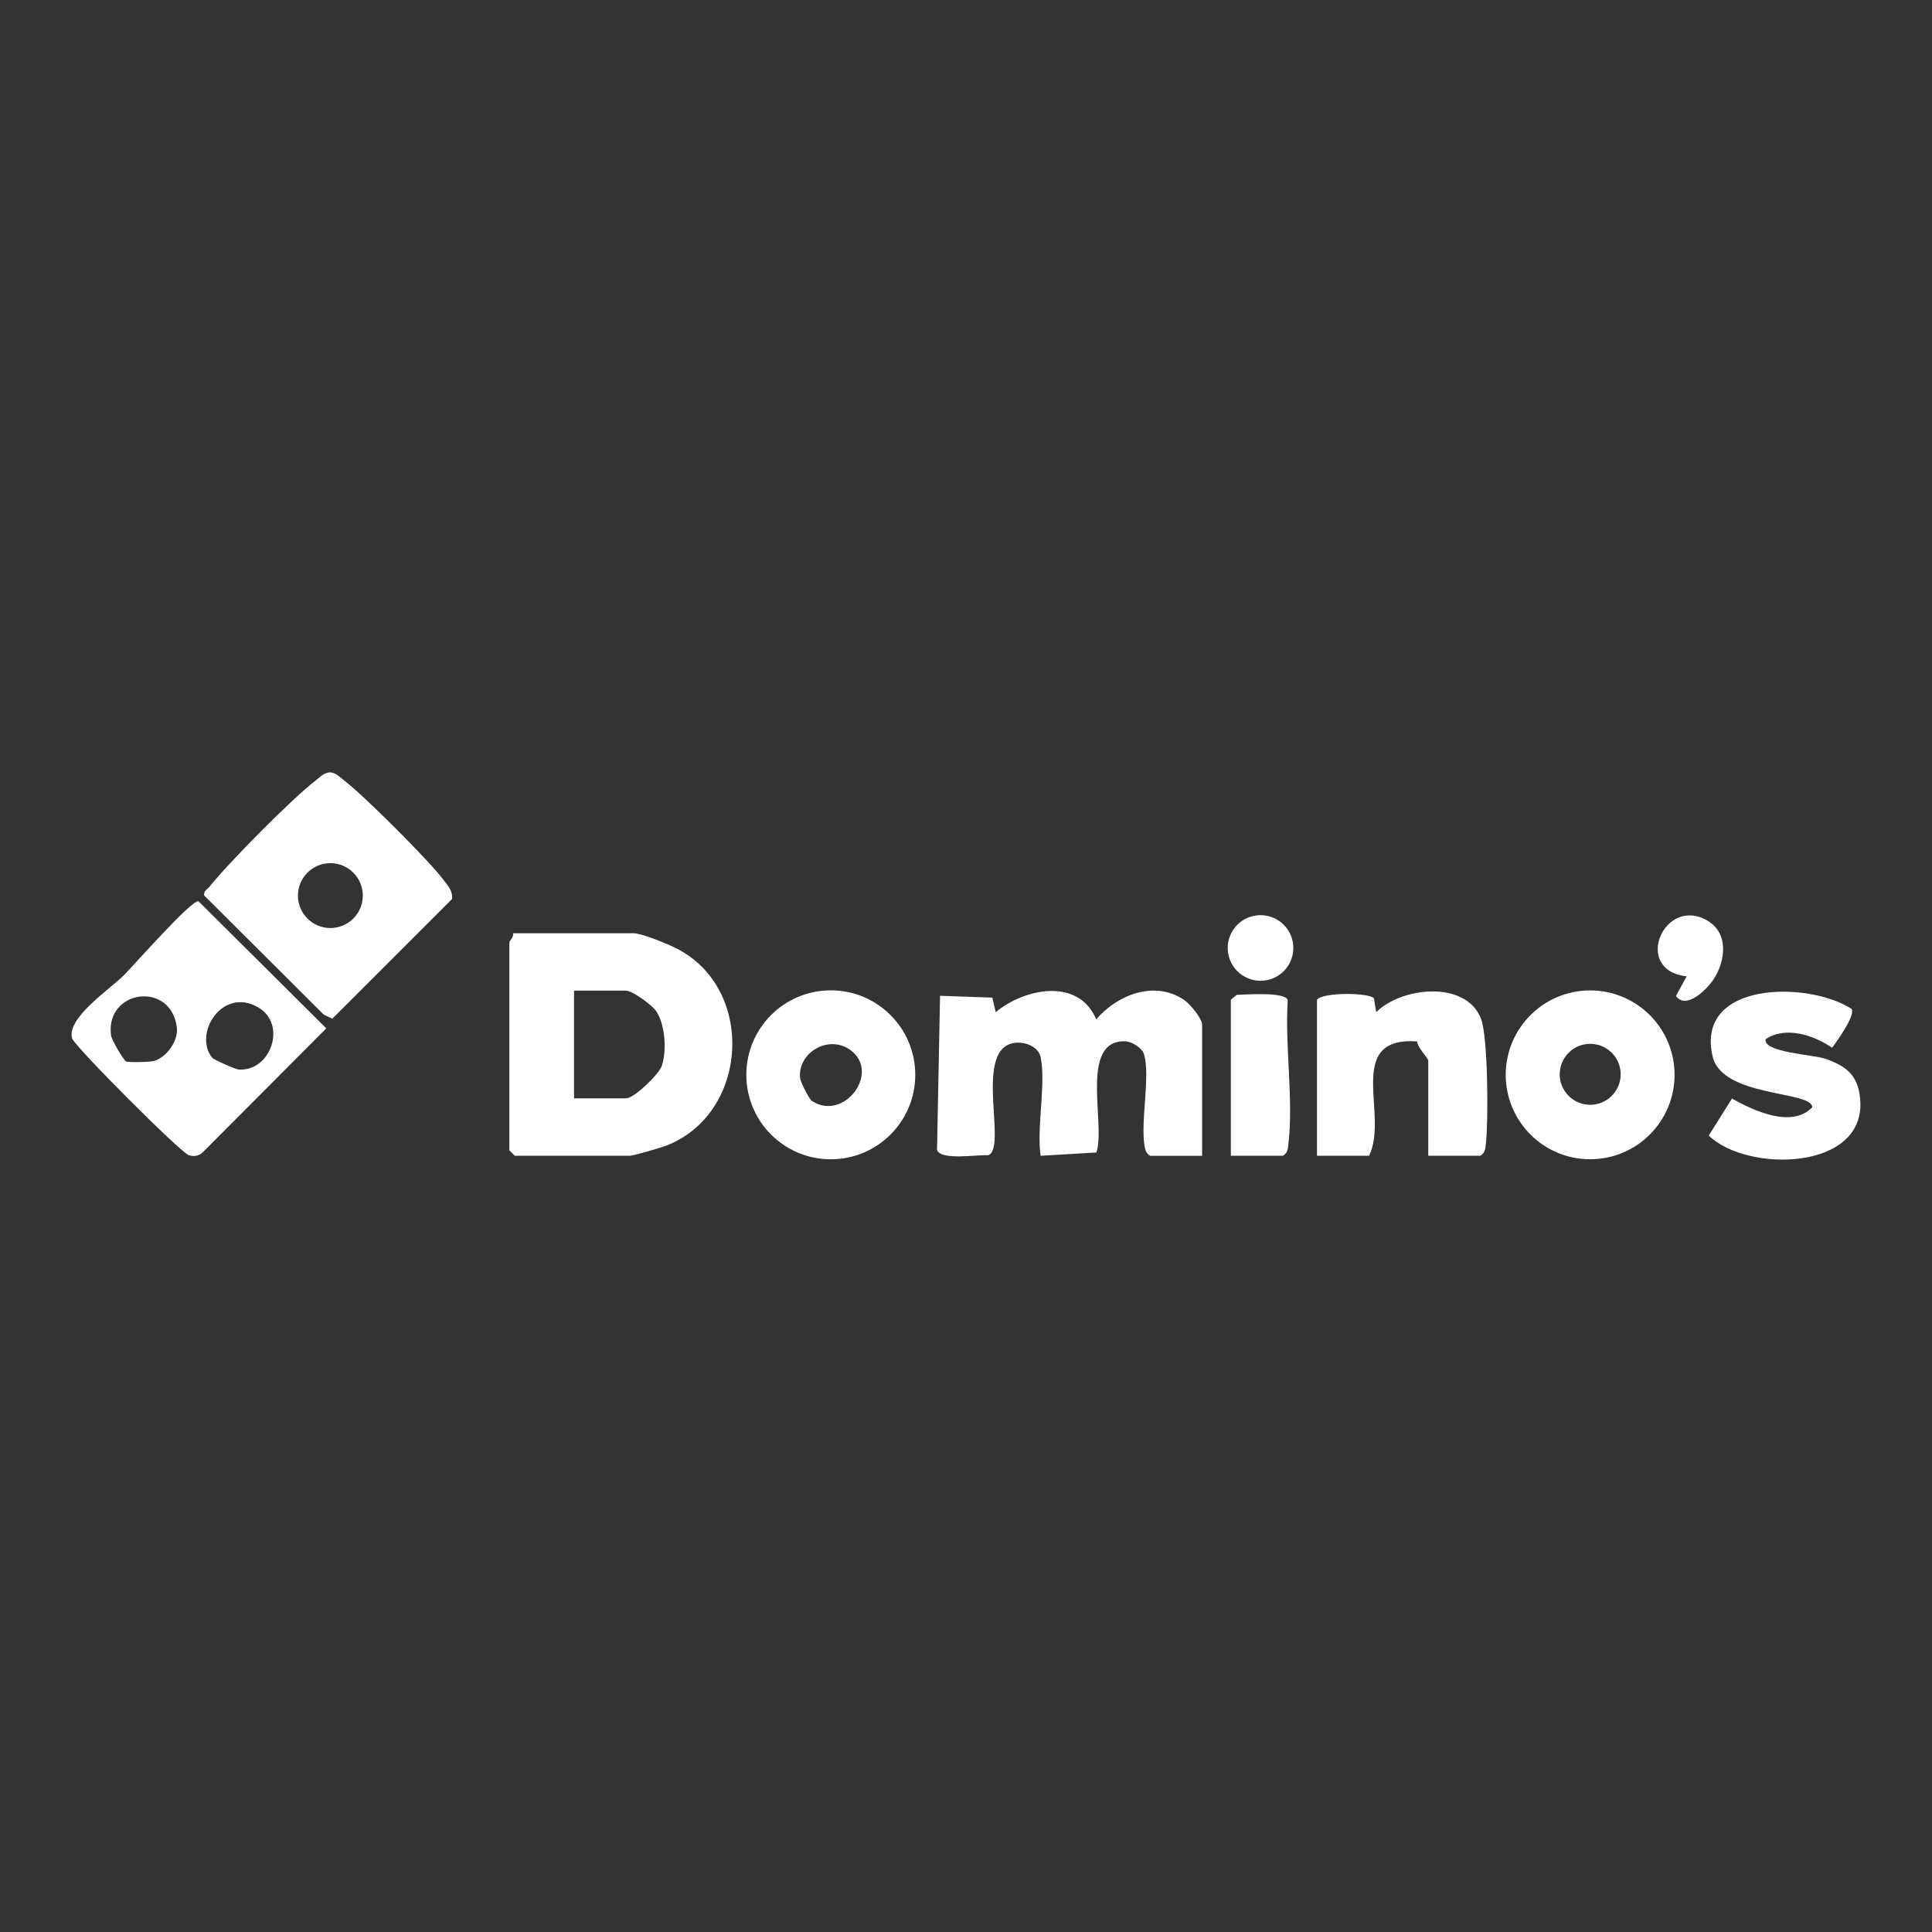
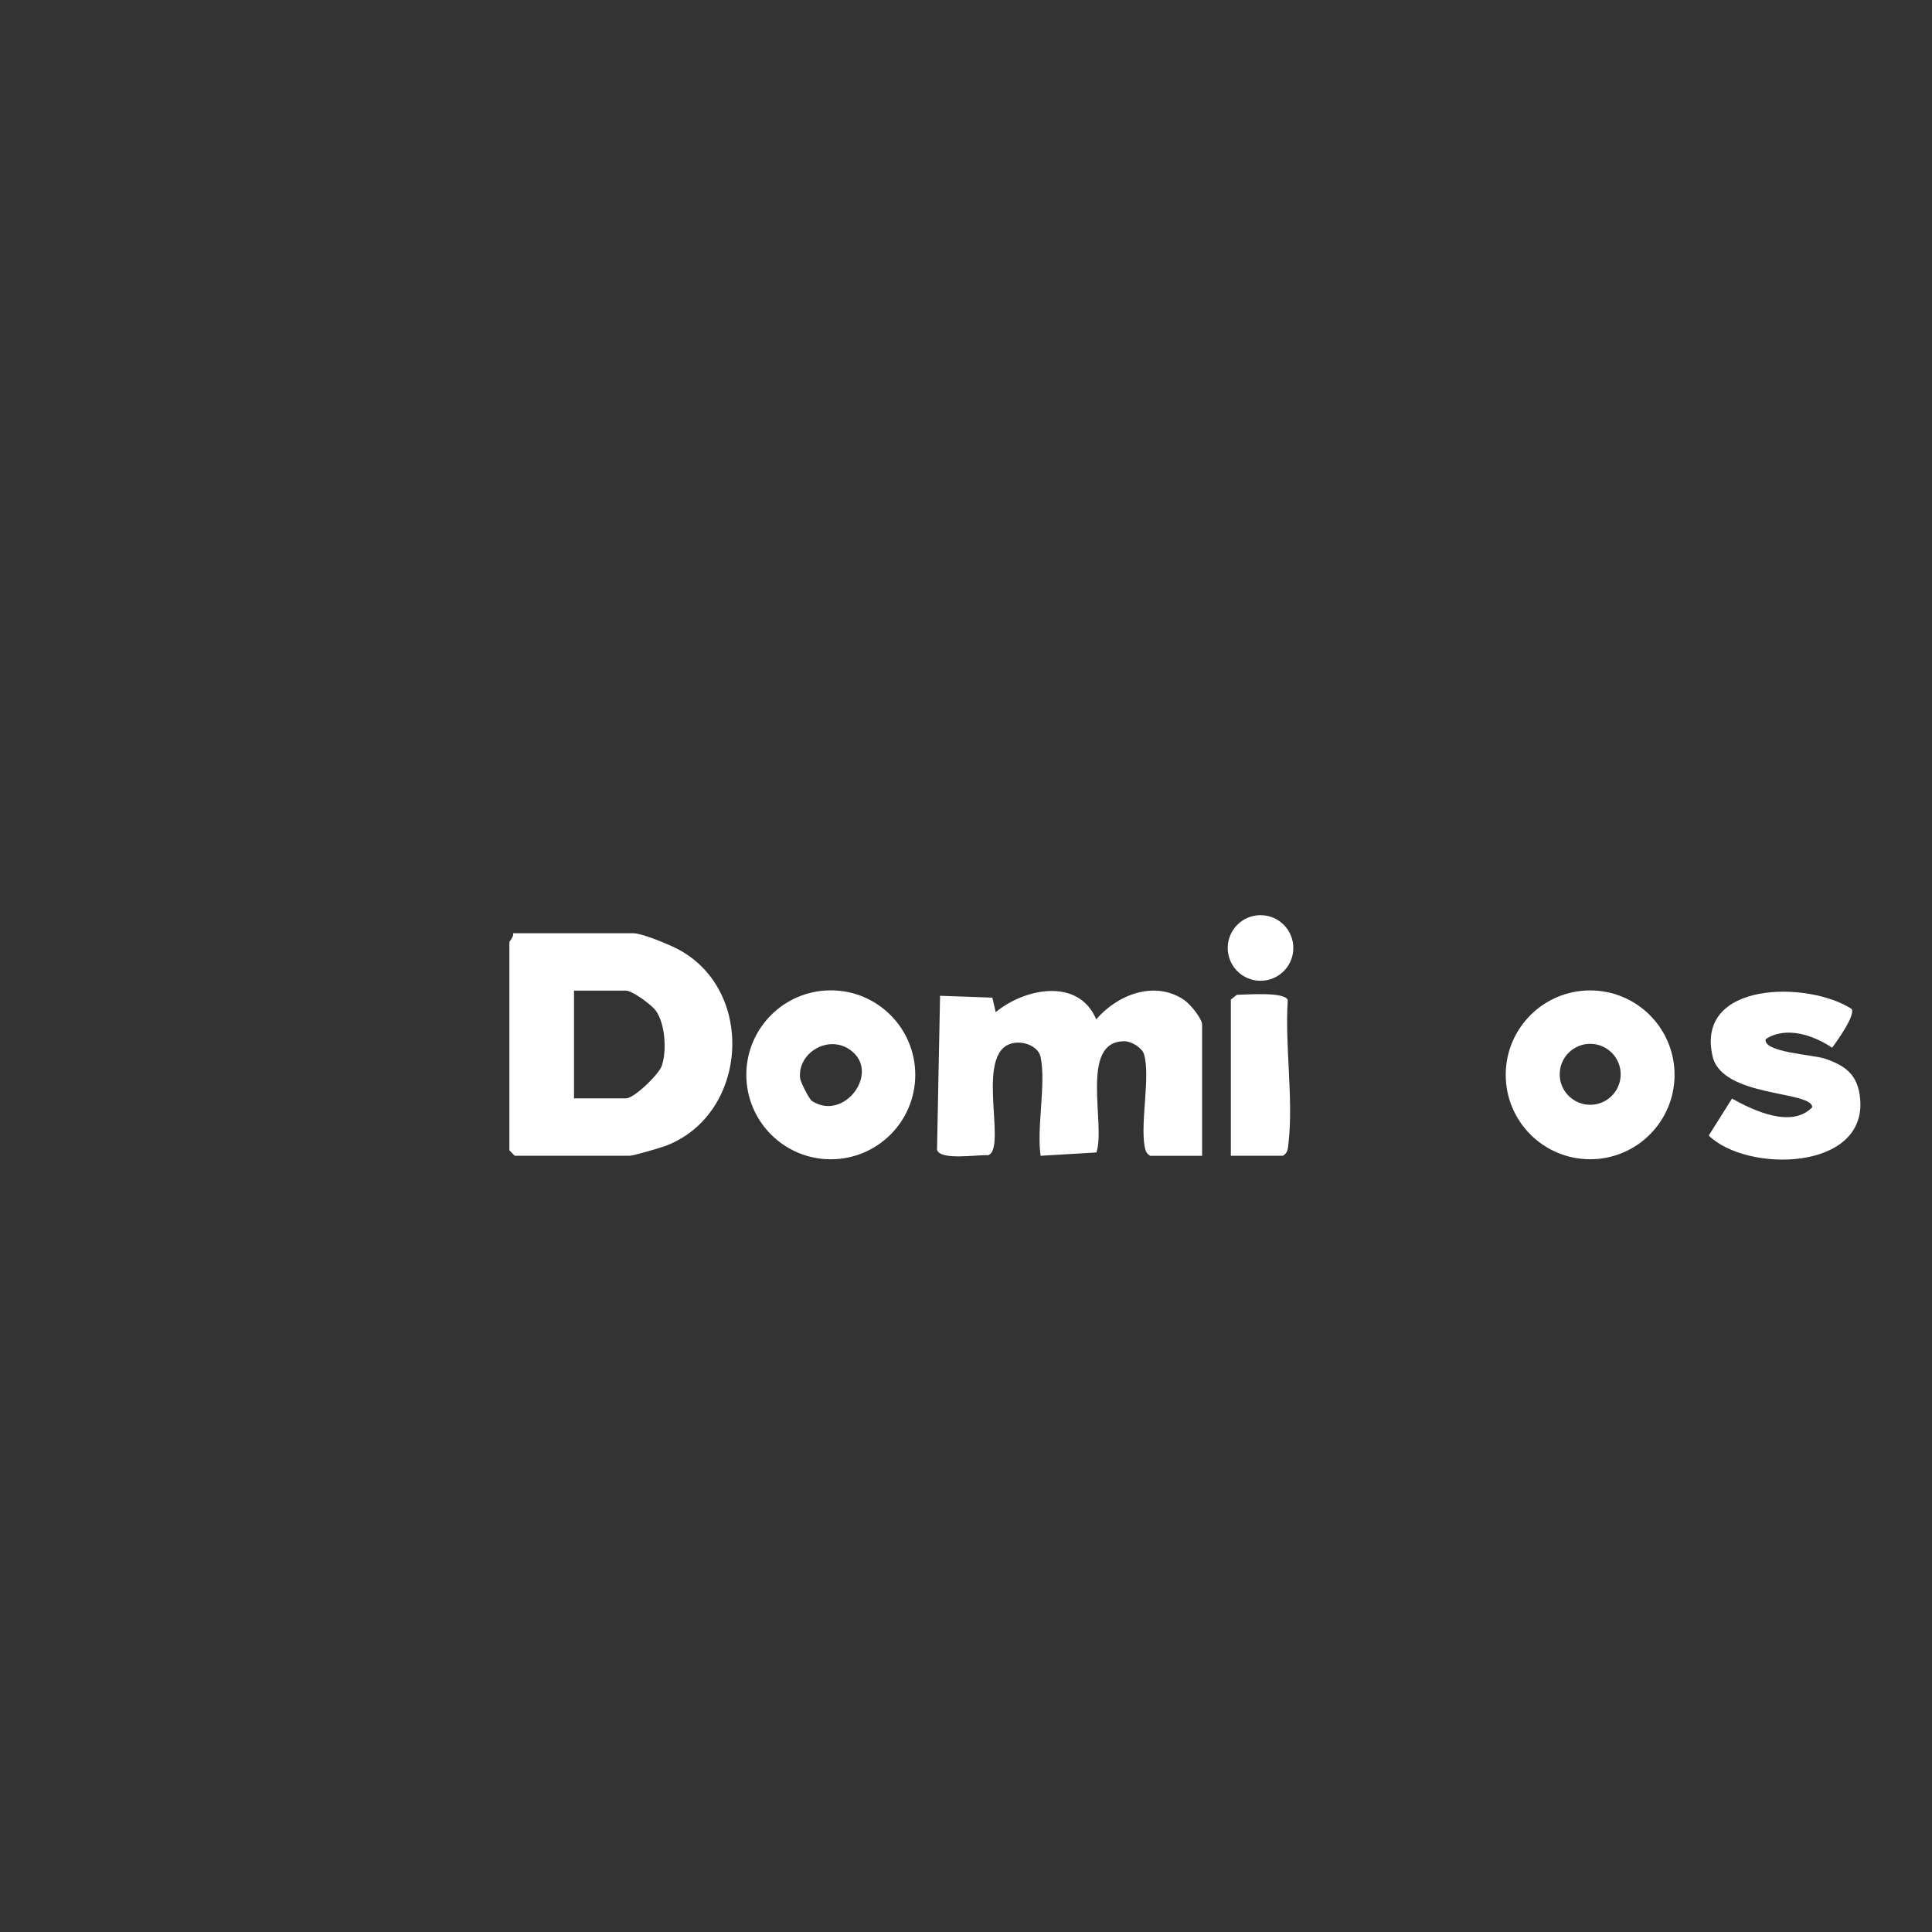
<svg xmlns="http://www.w3.org/2000/svg" id="Layer_1" data-name="Layer 1" viewBox="0 0 1080 1080">
  <rect x="0" y="0" width="1080" height="1080" fill="#333333" stroke="none" />
  <defs>
    <style> .cls-1 { fill: #fff; } </style>
  </defs>
  <g>
-     <path class="cls-1" d="M798.41,646.08v-53.17c0-1.33-6.23-7.62-6.25-10.77-41.08-2.69-15.51,41.23-26.85,63.94h-29.09v-87.28c3.79-4.43,29.97-3.76,31.83-.72l1.26,7.73c14.24-14.17,50.17-17.96,58.58,3.64,3.95,10.15,4.17,57.4,2.73,69.71-.34,2.92-.25,5.16-3.11,6.92h-29.09Z" />
-     <path class="cls-1" d="M511.64,600.83c0,26.08-21.14,47.22-47.22,47.22s-47.22-21.14-47.22-47.22,21.14-47.22,47.22-47.22,47.22,21.14,47.22,47.22ZM453.85,615.43c18.07,11.83,38.68-16.16,21.47-28.49-12.36-8.86-29.63,1.7-28.05,15.83.25,2.26,5.16,11.73,6.58,12.66Z" />
+     <path class="cls-1" d="M511.64,600.83c0,26.08-21.14,47.22-47.22,47.22s-47.22-21.14-47.22-47.22,21.14-47.22,47.22-47.22,47.22,21.14,47.22,47.22ZM453.85,615.43c18.07,11.83,38.68-16.16,21.47-28.49-12.36-8.86-29.63,1.7-28.05,15.83.25,2.26,5.16,11.73,6.58,12.66" />
    <path class="cls-1" d="M936.09,600.84c0,26.06-21.13,47.19-47.19,47.19s-47.19-21.13-47.19-47.19,21.13-47.19,47.19-47.19,47.19,21.13,47.19,47.19ZM905.97,600.55c0-9.41-7.63-17.04-17.04-17.04s-17.04,7.63-17.04,17.04,7.63,17.04,17.04,17.04,17.04-7.63,17.04-17.04Z" />
    <path class="cls-1" d="M1035.03,563.98c2.4,3.37-8.17,18.1-10.86,21.71-10.36-7.04-25.88-12.27-37.15-4.79-1.57,7.41,26.53,8.63,33.19,10.91,11.91,4.07,18.43,9.28,19.63,22.47,3.67,40.33-63.21,41.42-84.64,20.5l12.99-20.66c12.47,6.93,33.35,16.69,44.86,4.87.06-9.38-50.35-5.34-55.71-28.51-9.75-42.2,53.63-42.13,77.68-26.51Z" />
    <path class="cls-1" d="M688.05,646.08v-87.28l3.33-2.69c5.17-.08,26.99-1.86,28.49,2.96-1.71,25.17,3.27,55.59.39,80.09-.34,2.92-.25,5.16-3.11,6.92h-29.09Z" />
-     <path class="cls-1" d="M942.87,545.77c-30.75-3.35-12.56-45.69,11.89-30.95,11.69,7.05,9.87,22.57,3.02,32.8-3.57,5.34-15.13,17.11-20.92,9.14l6.01-10.99Z" />
    <path class="cls-1" d="M286.76,521.68h67.22c4.79,0,18.75,5.81,23.79,8.31,44.83,22.3,40.98,92.53-5.36,110.44-3.08,1.19-18.36,5.65-20.44,5.65h-64.21l-3.01-3.01v-116.38c0-.66,2.66-3.05,2.01-5.02ZM320.87,613.98h29.09c4.51,0,18.35-13.35,19.98-18.15,2.85-8.43,1.96-23.23-3.22-30.71-2.36-3.41-13.31-11.34-16.75-11.34h-29.09v60.19Z" />
    <circle class="cls-1" cx="704.64" cy="529.92" r="18.34" />
    <path class="cls-1" d="M581.71,590.9c-1.17-5.51-7.86-8.26-13.09-8.05-25.79,1.03-4.82,59.2-16.29,62.95-5.9-.47-26.53,3.1-28.53-3.01l1.7-86.14,29.24,1.03,1.87,8.13c16.24-13.5,46.38-19.4,56.18,4.02,11.81-13.81,32.61-21.97,49.06-10.92,3.28,2.2,10.14,10.35,10.14,13.94v73.24h-29.09c-1.99-1.26-2.6-2.77-3.01-5.02-2.54-13.88,3.31-39.46-.39-51.78-1.07-3.57-6.92-7.11-10.59-7.2-25.91-.62-10.59,46.58-16.03,62.15l-31.17,1.85c-2.3-15.84,3.11-40.54,0-55.18Z" />
  </g>
  <g>
-     <path class="cls-1" d="M181.01,567.2l-66.85-66.6c-.52-2.61,1.78-3.46,3.03-5.03,10.52-13.18,46.07-49.16,59.17-59.2,2.56-1.96,5.12-4.91,8.76-4.57,3.07.57,5.05,2.79,7.38,4.57,11.03,8.45,46.82,44.16,55.17,55.17,2.59,3.41,5.44,6.21,5.04,11l-66.96,66.93-4.74-2.28ZM202.81,500.64c0-10.01-8.12-18.13-18.13-18.13s-18.13,8.12-18.13,18.13,8.12,18.13,18.13,18.13,18.13-8.12,18.13-18.13Z" />
-     <path class="cls-1" d="M69.36,545.06c5.56-5.65,37.62-41.99,41.56-41.29l71.47,71.08-69.08,69.33c-2.26,2.1-4.8,2.43-7.7,1.62-4.45-1.25-63.98-60.93-65.3-65.36-3.37-11.29,21.67-27.89,29.05-35.38ZM70.46,593.36c.83.61,13.39.42,15.76-.31,7.02-2.17,13.63-11.21,12.62-18.85-3.44-26.17-40.05-20.83-36.78,4.5.35,2.74,6.78,13.48,8.39,14.67ZM118.73,591.39c.81.98,12.81,6.35,14.64,6.48,18.06,1.3,27.34-25.48,10.75-34.87-20.21-11.43-36.26,15.27-25.4,28.39Z" />
-   </g>
+     </g>
</svg>